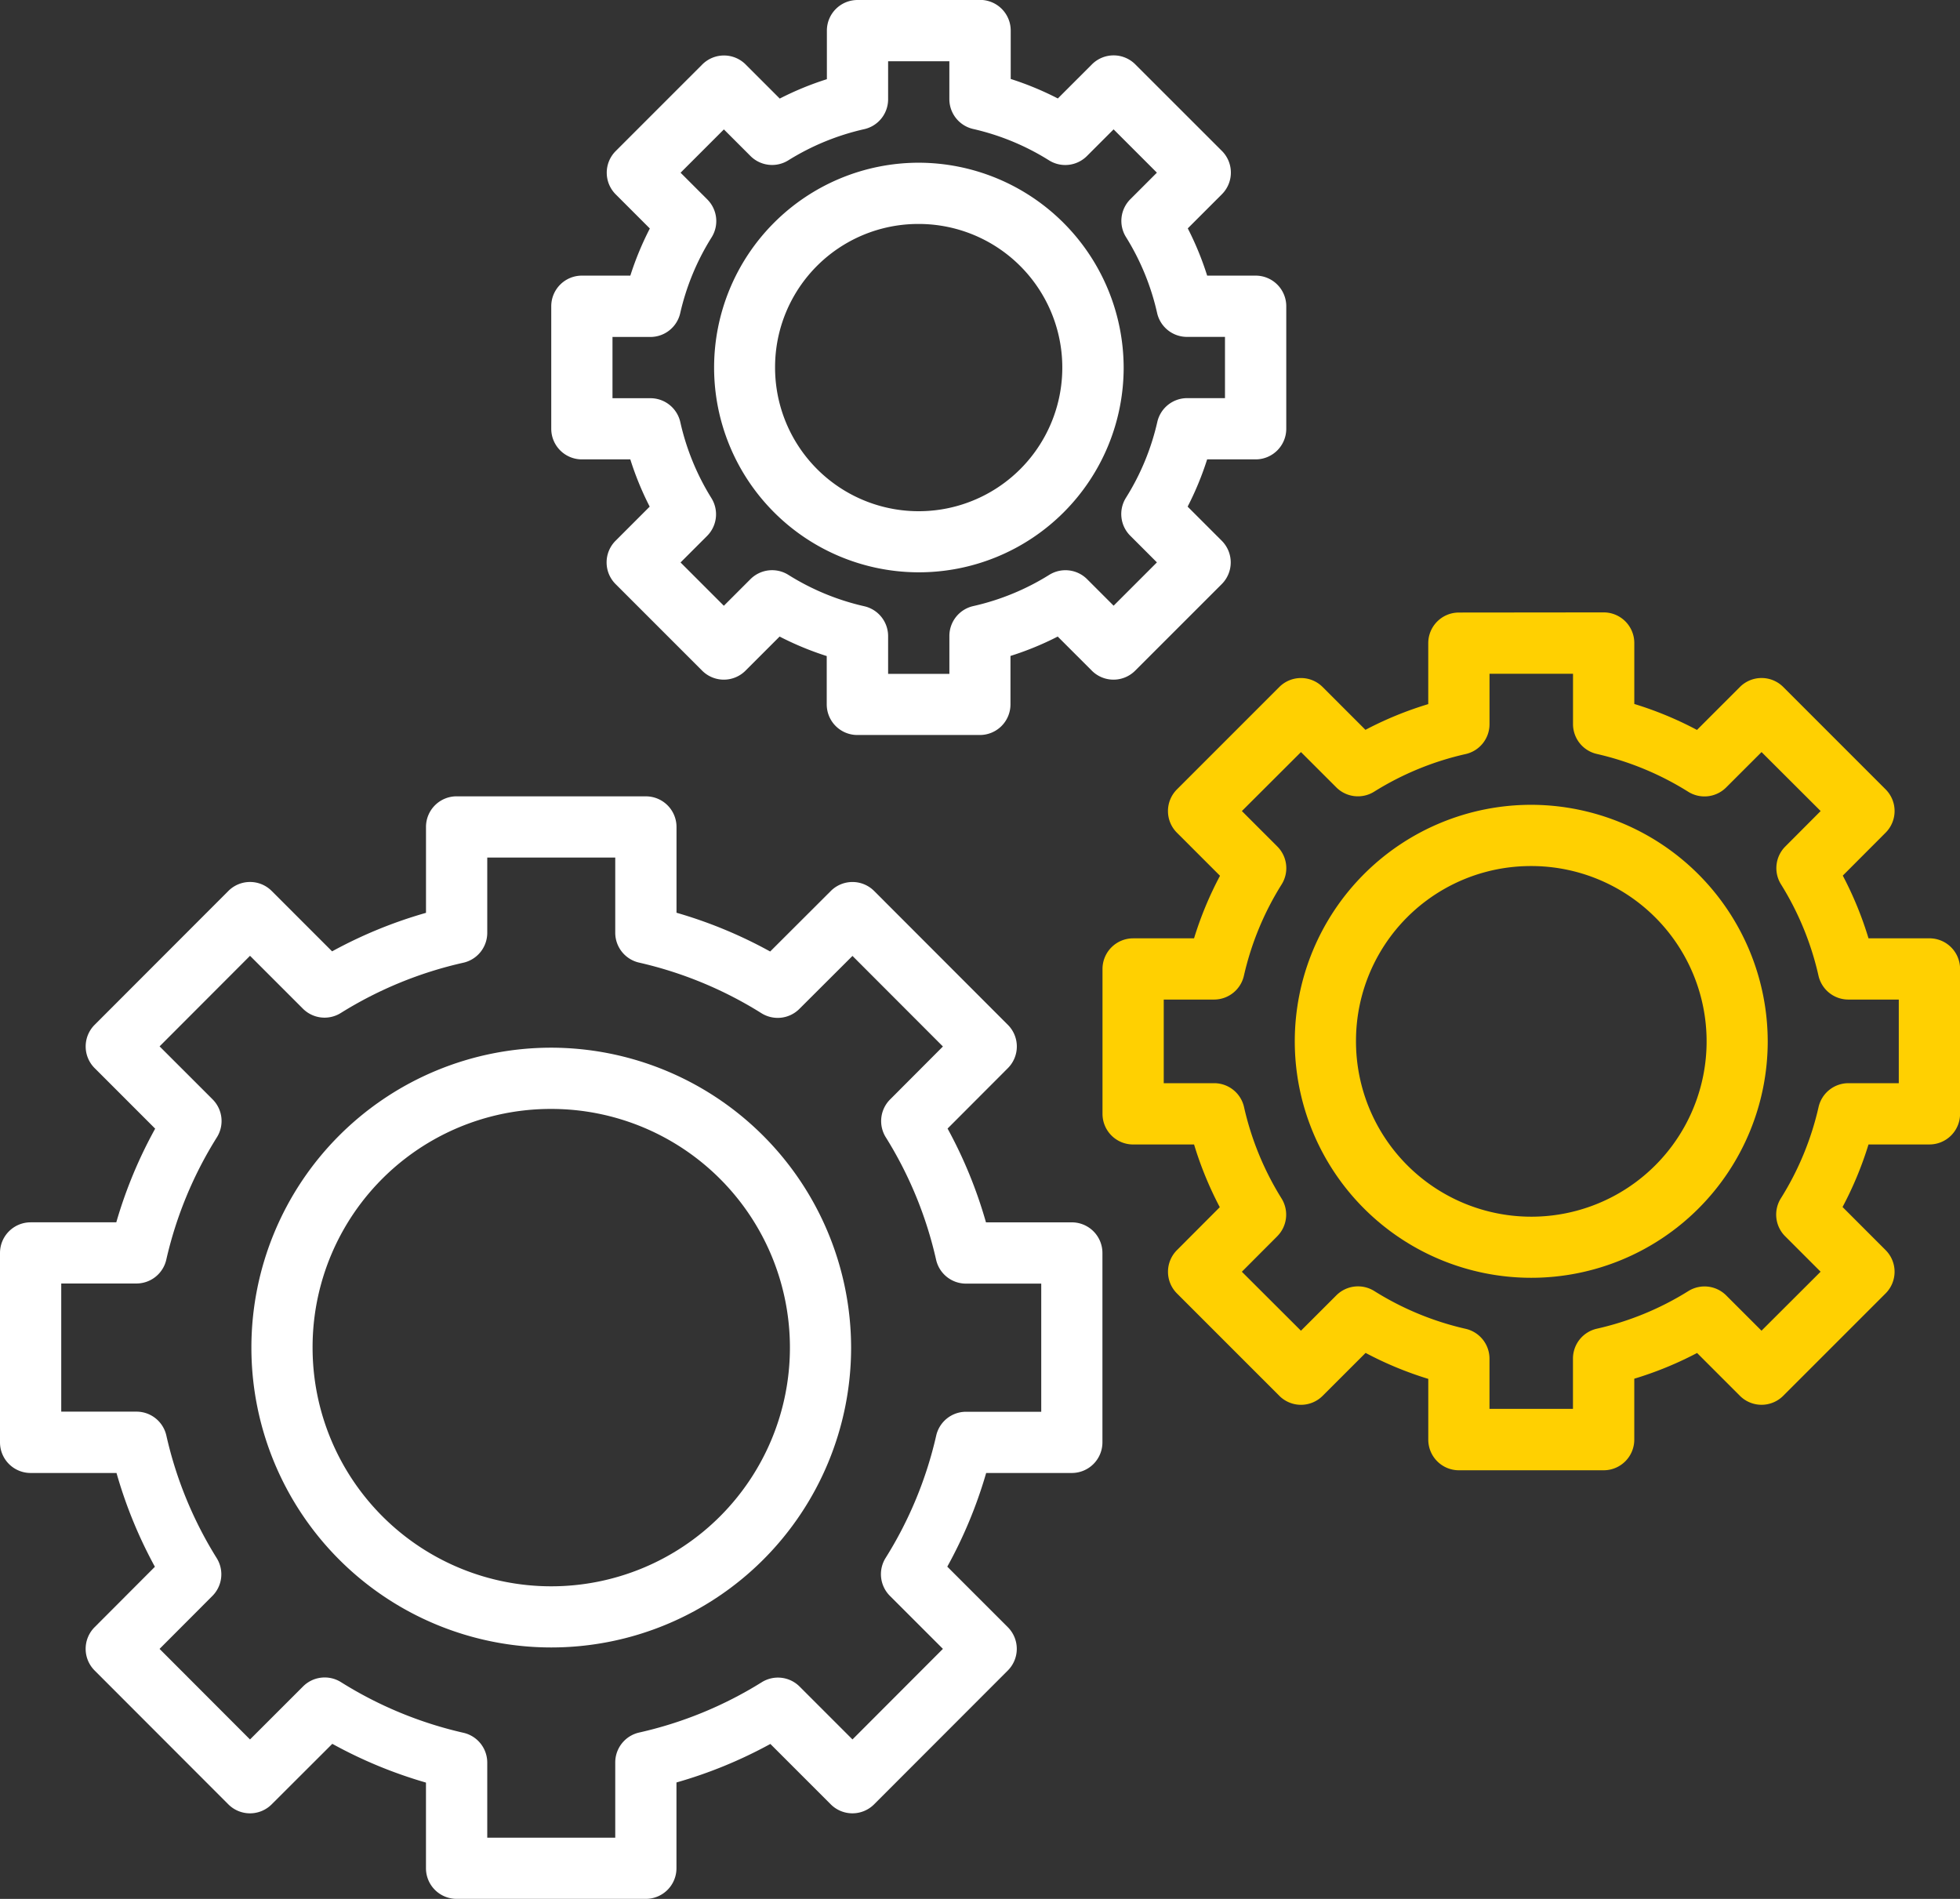
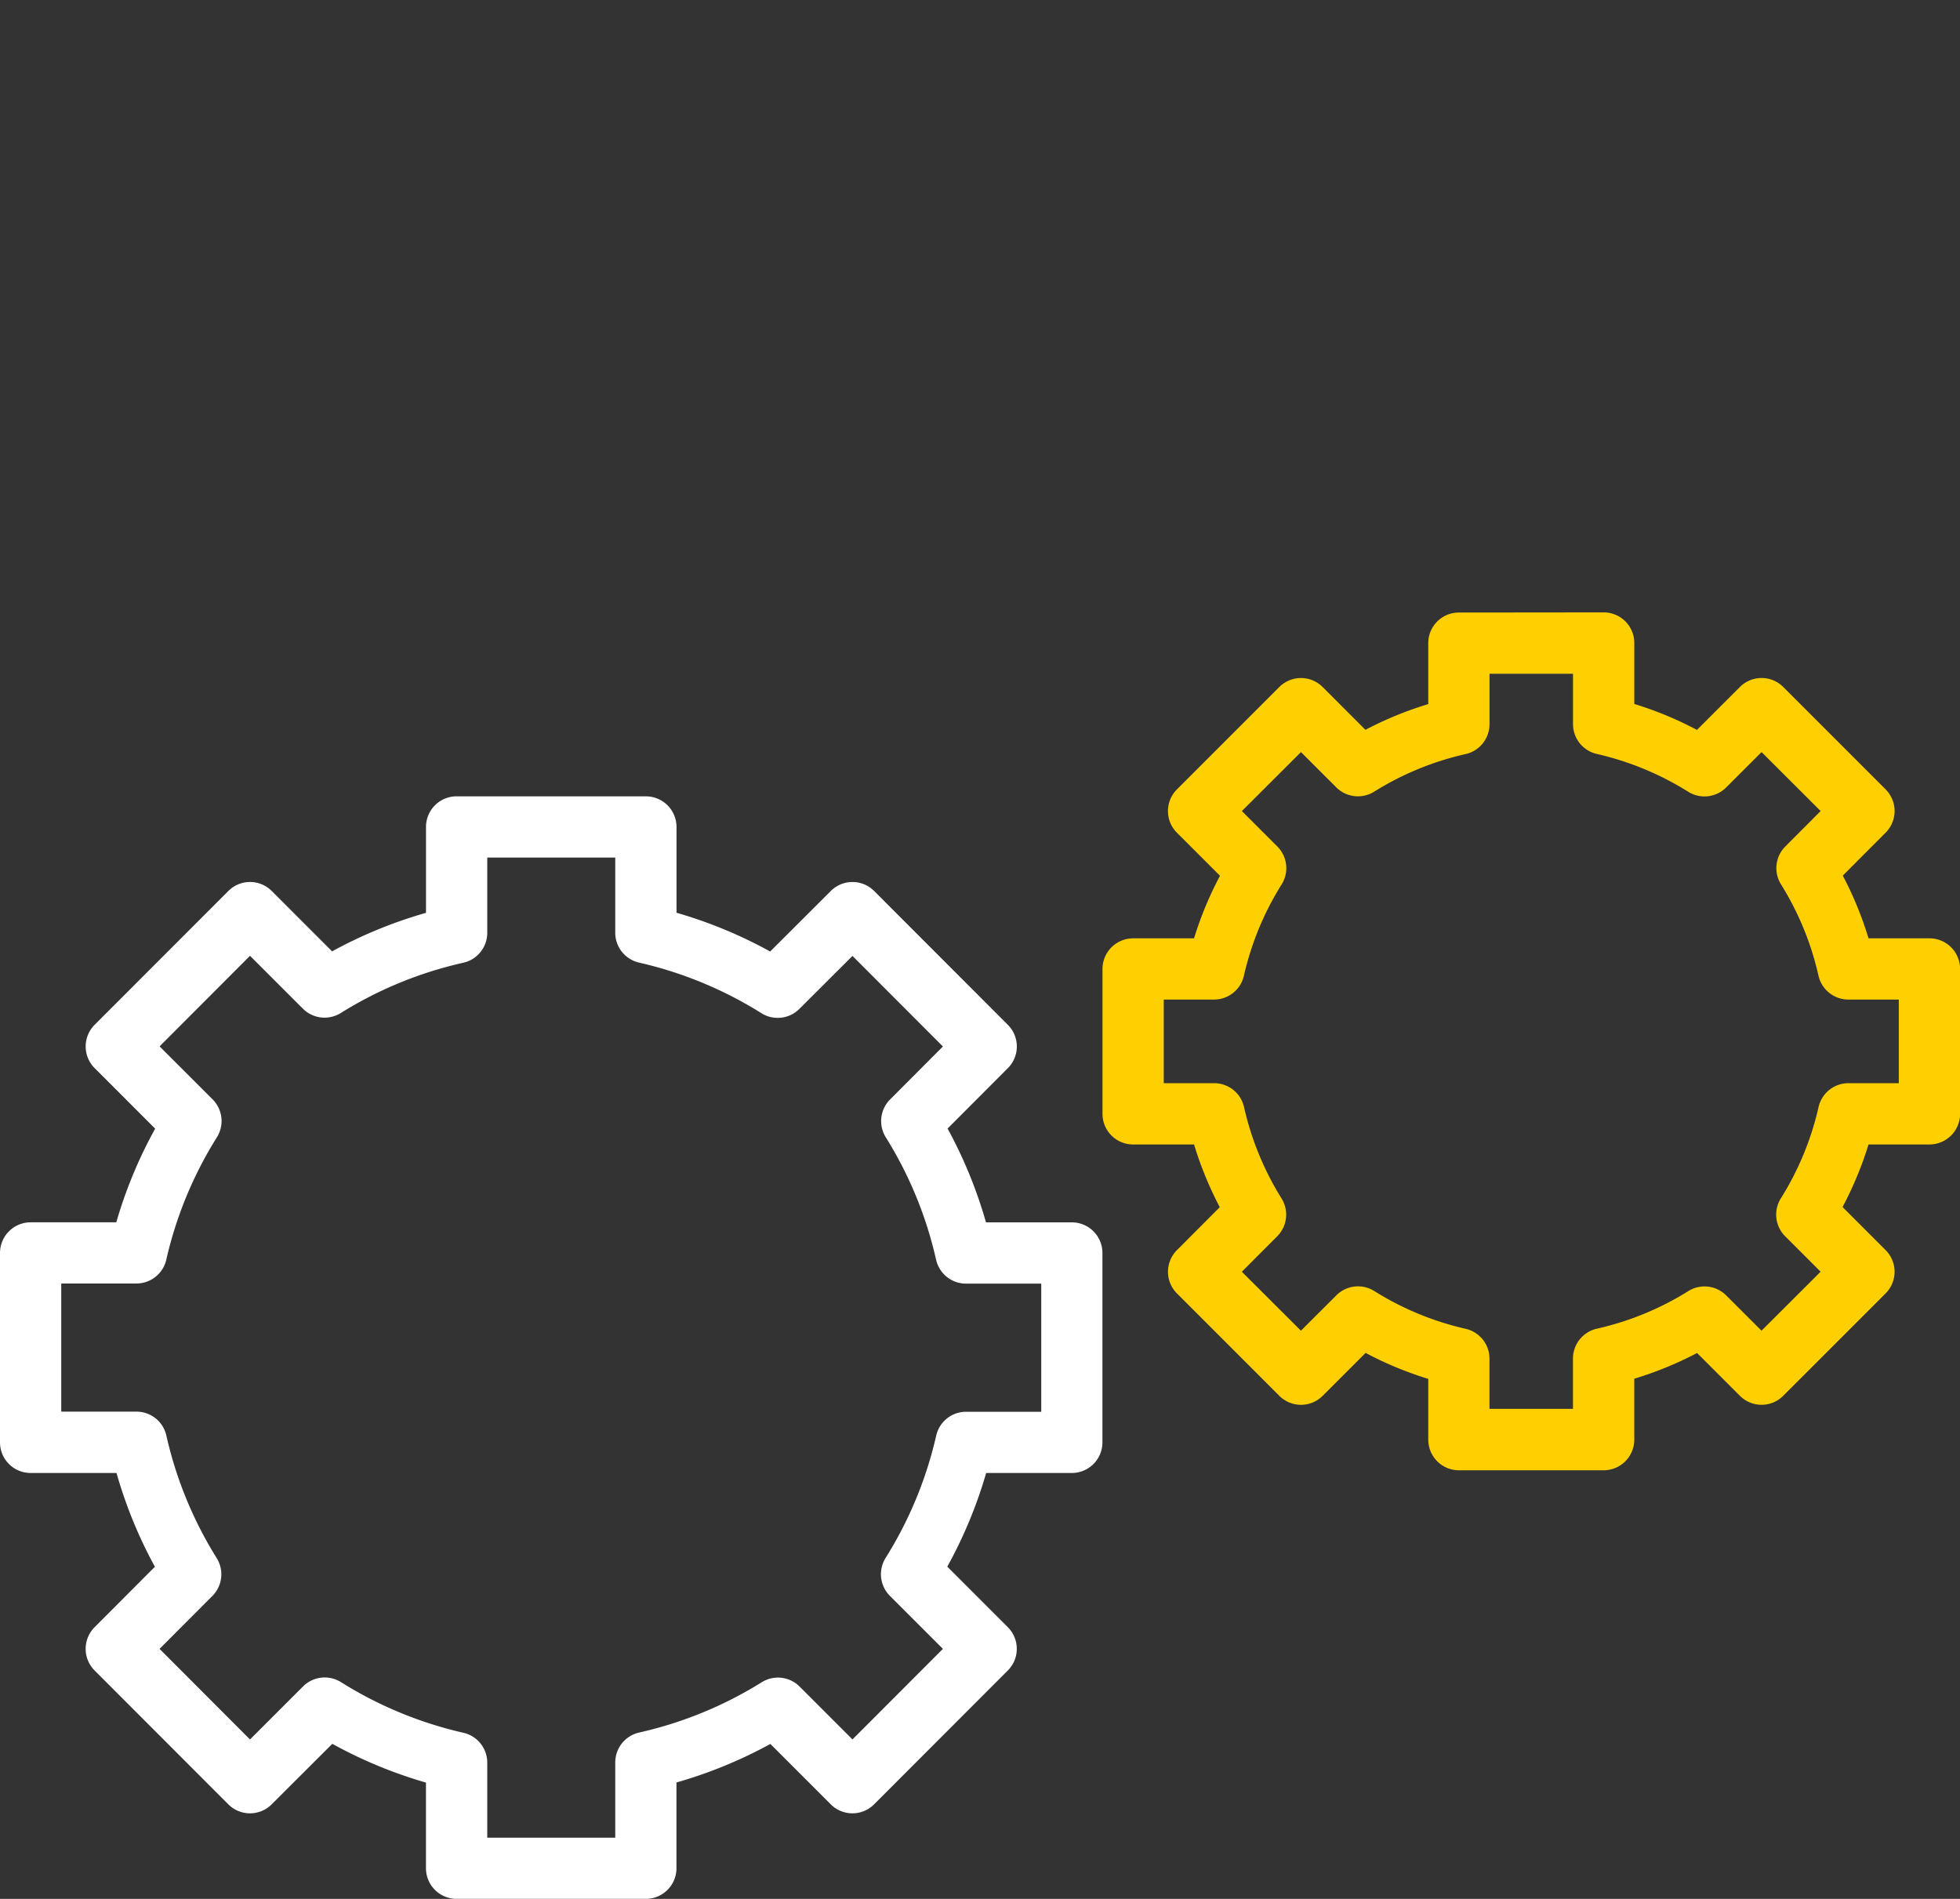
<svg xmlns="http://www.w3.org/2000/svg" width="80.398" height="77.885" viewBox="0 0 80.398 77.885">
  <rect x="0" y="0" width="80.398" height="77.885" fill="#333333" stroke="none" />
  <g transform="translate(0 -1021.361)">
    <path d="M18.73,1034.362a1.256,1.256,0,0,0-1.256,1.256v3.523a18.66,18.66,0,0,0-3.852,1.58l-2.478-2.478a1.256,1.256,0,0,0-1.776,0l-5.486,5.491a1.256,1.256,0,0,0,0,1.776l2.483,2.483a18.66,18.66,0,0,0-1.595,3.842H1.256A1.257,1.257,0,0,0,0,1053.092v7.768a1.256,1.256,0,0,0,1.256,1.256H4.779a18.664,18.664,0,0,0,1.575,3.847l-2.473,2.478a1.256,1.256,0,0,0,0,1.776l5.486,5.491a1.256,1.256,0,0,0,1.776,0l2.488-2.483a18.669,18.669,0,0,0,3.842,1.59v3.513a1.256,1.256,0,0,0,1.256,1.256h7.763a1.256,1.256,0,0,0,1.256-1.256v-3.518a18.667,18.667,0,0,0,3.852-1.58l2.478,2.478a1.257,1.257,0,0,0,1.776,0l5.486-5.491a1.256,1.256,0,0,0,0-1.776l-2.483-2.483a18.663,18.663,0,0,0,1.595-3.842h3.513a1.256,1.256,0,0,0,1.256-1.256v-7.768a1.256,1.256,0,0,0-1.256-1.256H40.444a18.661,18.661,0,0,0-1.575-3.847l2.473-2.478a1.256,1.256,0,0,0,0-1.776l-5.486-5.491a1.256,1.256,0,0,0-1.776,0l-2.488,2.483a18.668,18.668,0,0,0-3.842-1.59v-3.518a1.256,1.256,0,0,0-1.256-1.256H18.73Zm1.256,2.512h5.251v3.082a1.256,1.256,0,0,0,.977,1.226,16.238,16.238,0,0,1,5.02,2.076,1.257,1.257,0,0,0,1.555-.176l2.179-2.174,3.71,3.715-2.164,2.169a1.256,1.256,0,0,0-.182,1.551,16.221,16.221,0,0,1,2.066,5.025,1.256,1.256,0,0,0,1.222.981h3.091v5.256H39.63a1.256,1.256,0,0,0-1.227.976,16.224,16.224,0,0,1-2.076,5.02,1.257,1.257,0,0,0,.177,1.556l2.174,2.173-3.71,3.715-2.169-2.169a1.256,1.256,0,0,0-1.556-.175,16.213,16.213,0,0,1-5.025,2.061,1.257,1.257,0,0,0-.981,1.227v3.086H19.987v-3.081a1.256,1.256,0,0,0-.977-1.222,16.226,16.226,0,0,1-5.02-2.075,1.256,1.256,0,0,0-1.556.171l-2.179,2.178-3.71-3.715,2.164-2.169a1.256,1.256,0,0,0,.182-1.551,16.221,16.221,0,0,1-2.066-5.025A1.256,1.256,0,0,0,5.6,1059.6H2.512v-5.256H5.594a1.256,1.256,0,0,0,1.227-.977,16.225,16.225,0,0,1,2.076-5.02,1.257,1.257,0,0,0-.177-1.556l-2.174-2.173,3.71-3.715,2.169,2.169a1.256,1.256,0,0,0,1.556.176,16.2,16.2,0,0,1,5.025-2.061,1.257,1.257,0,0,0,.981-1.227v-3.091Z" transform="translate(0 19.661)" fill="#fff" />
-     <path d="M16.406,1064.333a12.3,12.3,0,1,0,12.3,12.3A12.321,12.321,0,0,0,16.406,1064.333Zm0,2.512a9.79,9.79,0,1,1-9.79,9.79A9.77,9.77,0,0,1,16.406,1066.845Zm12.562-45.484a1.256,1.256,0,0,0-1.256,1.256v1.992a12.493,12.493,0,0,0-1.933.795l-1.4-1.4a1.257,1.257,0,0,0-1.776,0l-3.553,3.553a1.256,1.256,0,0,0,0,1.776l1.4,1.4a12.519,12.519,0,0,0-.8,1.933H17.662a1.256,1.256,0,0,0-1.256,1.256v5.025a1.256,1.256,0,0,0,1.256,1.256h1.987a12.479,12.479,0,0,0,.795,1.938l-1.4,1.4a1.256,1.256,0,0,0,0,1.776l3.553,3.553a1.256,1.256,0,0,0,1.776,0l1.4-1.4a12.5,12.5,0,0,0,1.933.8v1.982a1.256,1.256,0,0,0,1.256,1.256h5.025a1.256,1.256,0,0,0,1.256-1.256v-1.987a12.43,12.43,0,0,0,1.938-.795l1.4,1.4a1.256,1.256,0,0,0,1.776,0l3.553-3.552a1.257,1.257,0,0,0,0-1.777l-1.4-1.4a12.5,12.5,0,0,0,.8-1.938H45.3a1.257,1.257,0,0,0,1.256-1.256v-5.025a1.256,1.256,0,0,0-1.256-1.256H43.311a12.485,12.485,0,0,0-.795-1.938l1.4-1.4a1.256,1.256,0,0,0,0-1.776L40.362,1024a1.256,1.256,0,0,0-1.776,0l-1.4,1.4a12.5,12.5,0,0,0-1.933-.8v-1.987a1.257,1.257,0,0,0-1.256-1.256H28.968Zm1.256,2.512h2.512v1.551a1.256,1.256,0,0,0,.976,1.227,10.054,10.054,0,0,1,3.111,1.286,1.256,1.256,0,0,0,1.556-.176l1.094-1.094,1.776,1.776-1.089,1.089a1.256,1.256,0,0,0-.177,1.555,10.057,10.057,0,0,1,1.276,3.116,1.256,1.256,0,0,0,1.227.976h1.556v2.512H42.492a1.256,1.256,0,0,0-1.227.982,10.032,10.032,0,0,1-1.286,3.106,1.256,1.256,0,0,0,.177,1.555l1.094,1.094-1.776,1.776-1.089-1.089a1.257,1.257,0,0,0-1.551-.176,10.047,10.047,0,0,1-3.116,1.281,1.256,1.256,0,0,0-.981,1.22V1049H30.224v-1.551a1.257,1.257,0,0,0-.977-1.222,10.039,10.039,0,0,1-3.111-1.285,1.256,1.256,0,0,0-1.556.171l-1.094,1.094-1.776-1.776,1.089-1.089a1.256,1.256,0,0,0,.177-1.55,10.065,10.065,0,0,1-1.276-3.116,1.256,1.256,0,0,0-1.227-.982H18.918v-2.512h1.551a1.256,1.256,0,0,0,1.227-.976,10.027,10.027,0,0,1,1.286-3.107,1.256,1.256,0,0,0-.177-1.56l-1.094-1.094,1.776-1.776,1.089,1.089a1.256,1.256,0,0,0,1.551.181,10.073,10.073,0,0,1,3.116-1.28,1.256,1.256,0,0,0,.981-1.225Z" transform="translate(6.206 0)" fill="#fff" />
-     <path d="M20.06,1024.018a8.4,8.4,0,1,0,8.406,8.4A8.423,8.423,0,0,0,20.06,1024.018Zm0,2.512a5.891,5.891,0,1,1-5.893,5.888A5.872,5.872,0,0,1,20.06,1026.53Z" transform="translate(17.626 4.017)" fill="#fff" />
    <path d="M32.618,1031.361a1.256,1.256,0,0,0-1.256,1.256v2.5a14.545,14.545,0,0,0-2.576,1.055l-1.757-1.757a1.256,1.256,0,0,0-1.776,0l-4.2,4.2a1.257,1.257,0,0,0,0,1.777l1.767,1.766a14.535,14.535,0,0,0-1.065,2.566h-2.5A1.257,1.257,0,0,0,18,1045.98v5.943a1.256,1.256,0,0,0,1.256,1.256h2.5a14.552,14.552,0,0,0,1.055,2.572l-1.757,1.761a1.257,1.257,0,0,0,0,1.777l4.2,4.2a1.256,1.256,0,0,0,1.776,0l1.762-1.761a14.506,14.506,0,0,0,2.571,1.065v2.493a1.256,1.256,0,0,0,1.256,1.256h5.938a1.256,1.256,0,0,0,1.256-1.256v-2.5a14.545,14.545,0,0,0,2.576-1.055l1.757,1.757a1.256,1.256,0,0,0,1.776,0l4.2-4.2a1.256,1.256,0,0,0,0-1.777l-1.766-1.767a14.555,14.555,0,0,0,1.065-2.566h2.5a1.256,1.256,0,0,0,1.256-1.256v-5.943a1.256,1.256,0,0,0-1.256-1.256h-2.5a14.555,14.555,0,0,0-1.055-2.572l1.757-1.761a1.256,1.256,0,0,0,0-1.776l-4.2-4.2a1.256,1.256,0,0,0-1.776,0l-1.762,1.762a14.543,14.543,0,0,0-2.571-1.065v-2.5a1.256,1.256,0,0,0-1.256-1.256Zm1.256,2.512H37.3v2.061a1.256,1.256,0,0,0,.977,1.227,12.135,12.135,0,0,1,3.749,1.551,1.257,1.257,0,0,0,1.555-.176l1.453-1.452,2.424,2.419-1.448,1.452a1.256,1.256,0,0,0-.181,1.55,12.128,12.128,0,0,1,1.541,3.754,1.257,1.257,0,0,0,1.227.976h2.066v3.43H48.6a1.257,1.257,0,0,0-1.227.977,12.085,12.085,0,0,1-1.546,3.744,1.256,1.256,0,0,0,.172,1.555l1.457,1.457-2.424,2.419-1.448-1.447a1.256,1.256,0,0,0-1.556-.176,12.094,12.094,0,0,1-3.749,1.541,1.256,1.256,0,0,0-.981,1.222v2.066H33.874v-2.061a1.257,1.257,0,0,0-.977-1.222,12.107,12.107,0,0,1-3.749-1.55,1.257,1.257,0,0,0-1.555.176l-1.453,1.452-2.424-2.419,1.448-1.452a1.256,1.256,0,0,0,.182-1.551,12.12,12.12,0,0,1-1.541-3.754,1.256,1.256,0,0,0-1.227-.977H20.512v-3.43h2.061a1.257,1.257,0,0,0,1.227-.976,12.086,12.086,0,0,1,1.546-3.744,1.256,1.256,0,0,0-.172-1.555l-1.457-1.457,2.424-2.419,1.448,1.447a1.256,1.256,0,0,0,1.556.176,12.094,12.094,0,0,1,3.749-1.541,1.256,1.256,0,0,0,.981-1.223v-2.07Z" transform="translate(27.224 15.124)" fill="#ffd001" />
-     <path d="M30.84,1034.5a9.7,9.7,0,1,0,9.7,9.7A9.719,9.719,0,0,0,30.84,1034.5Zm0,2.512a7.191,7.191,0,1,1-7.189,7.189A7.169,7.169,0,0,1,30.84,1037.012Z" transform="translate(31.971 19.871)" fill="#ffd001" />
  </g>
</svg>